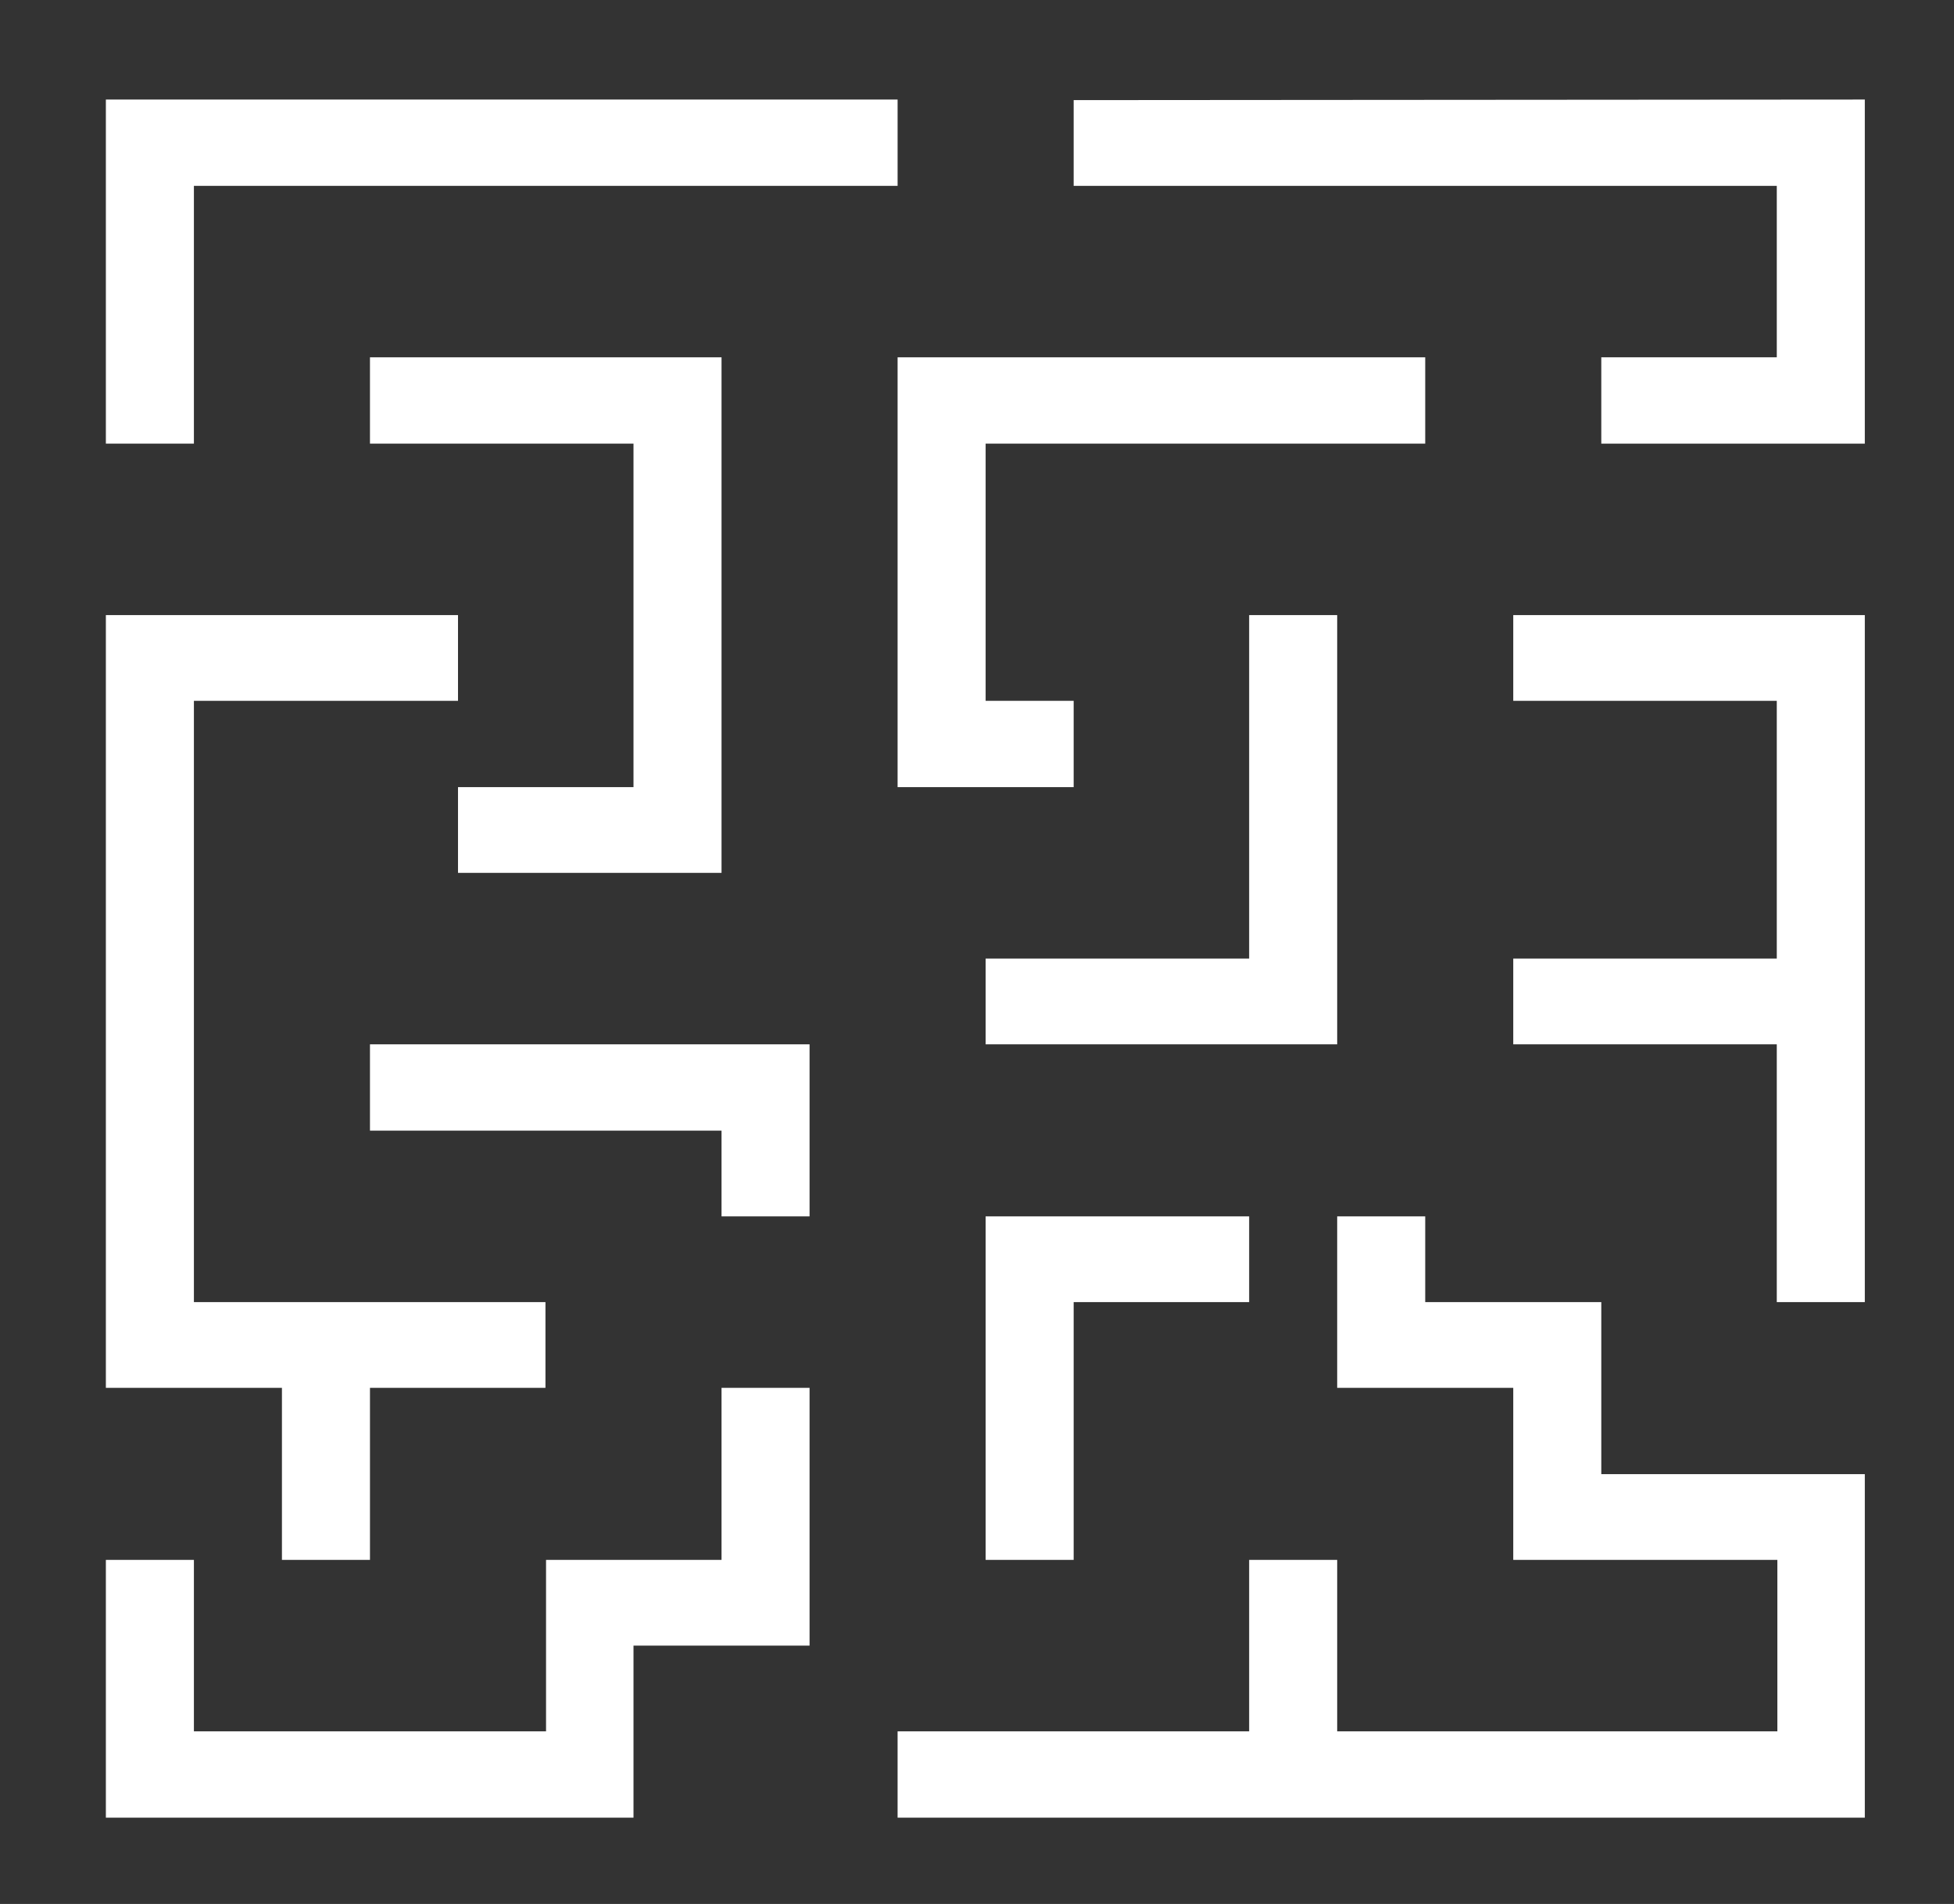
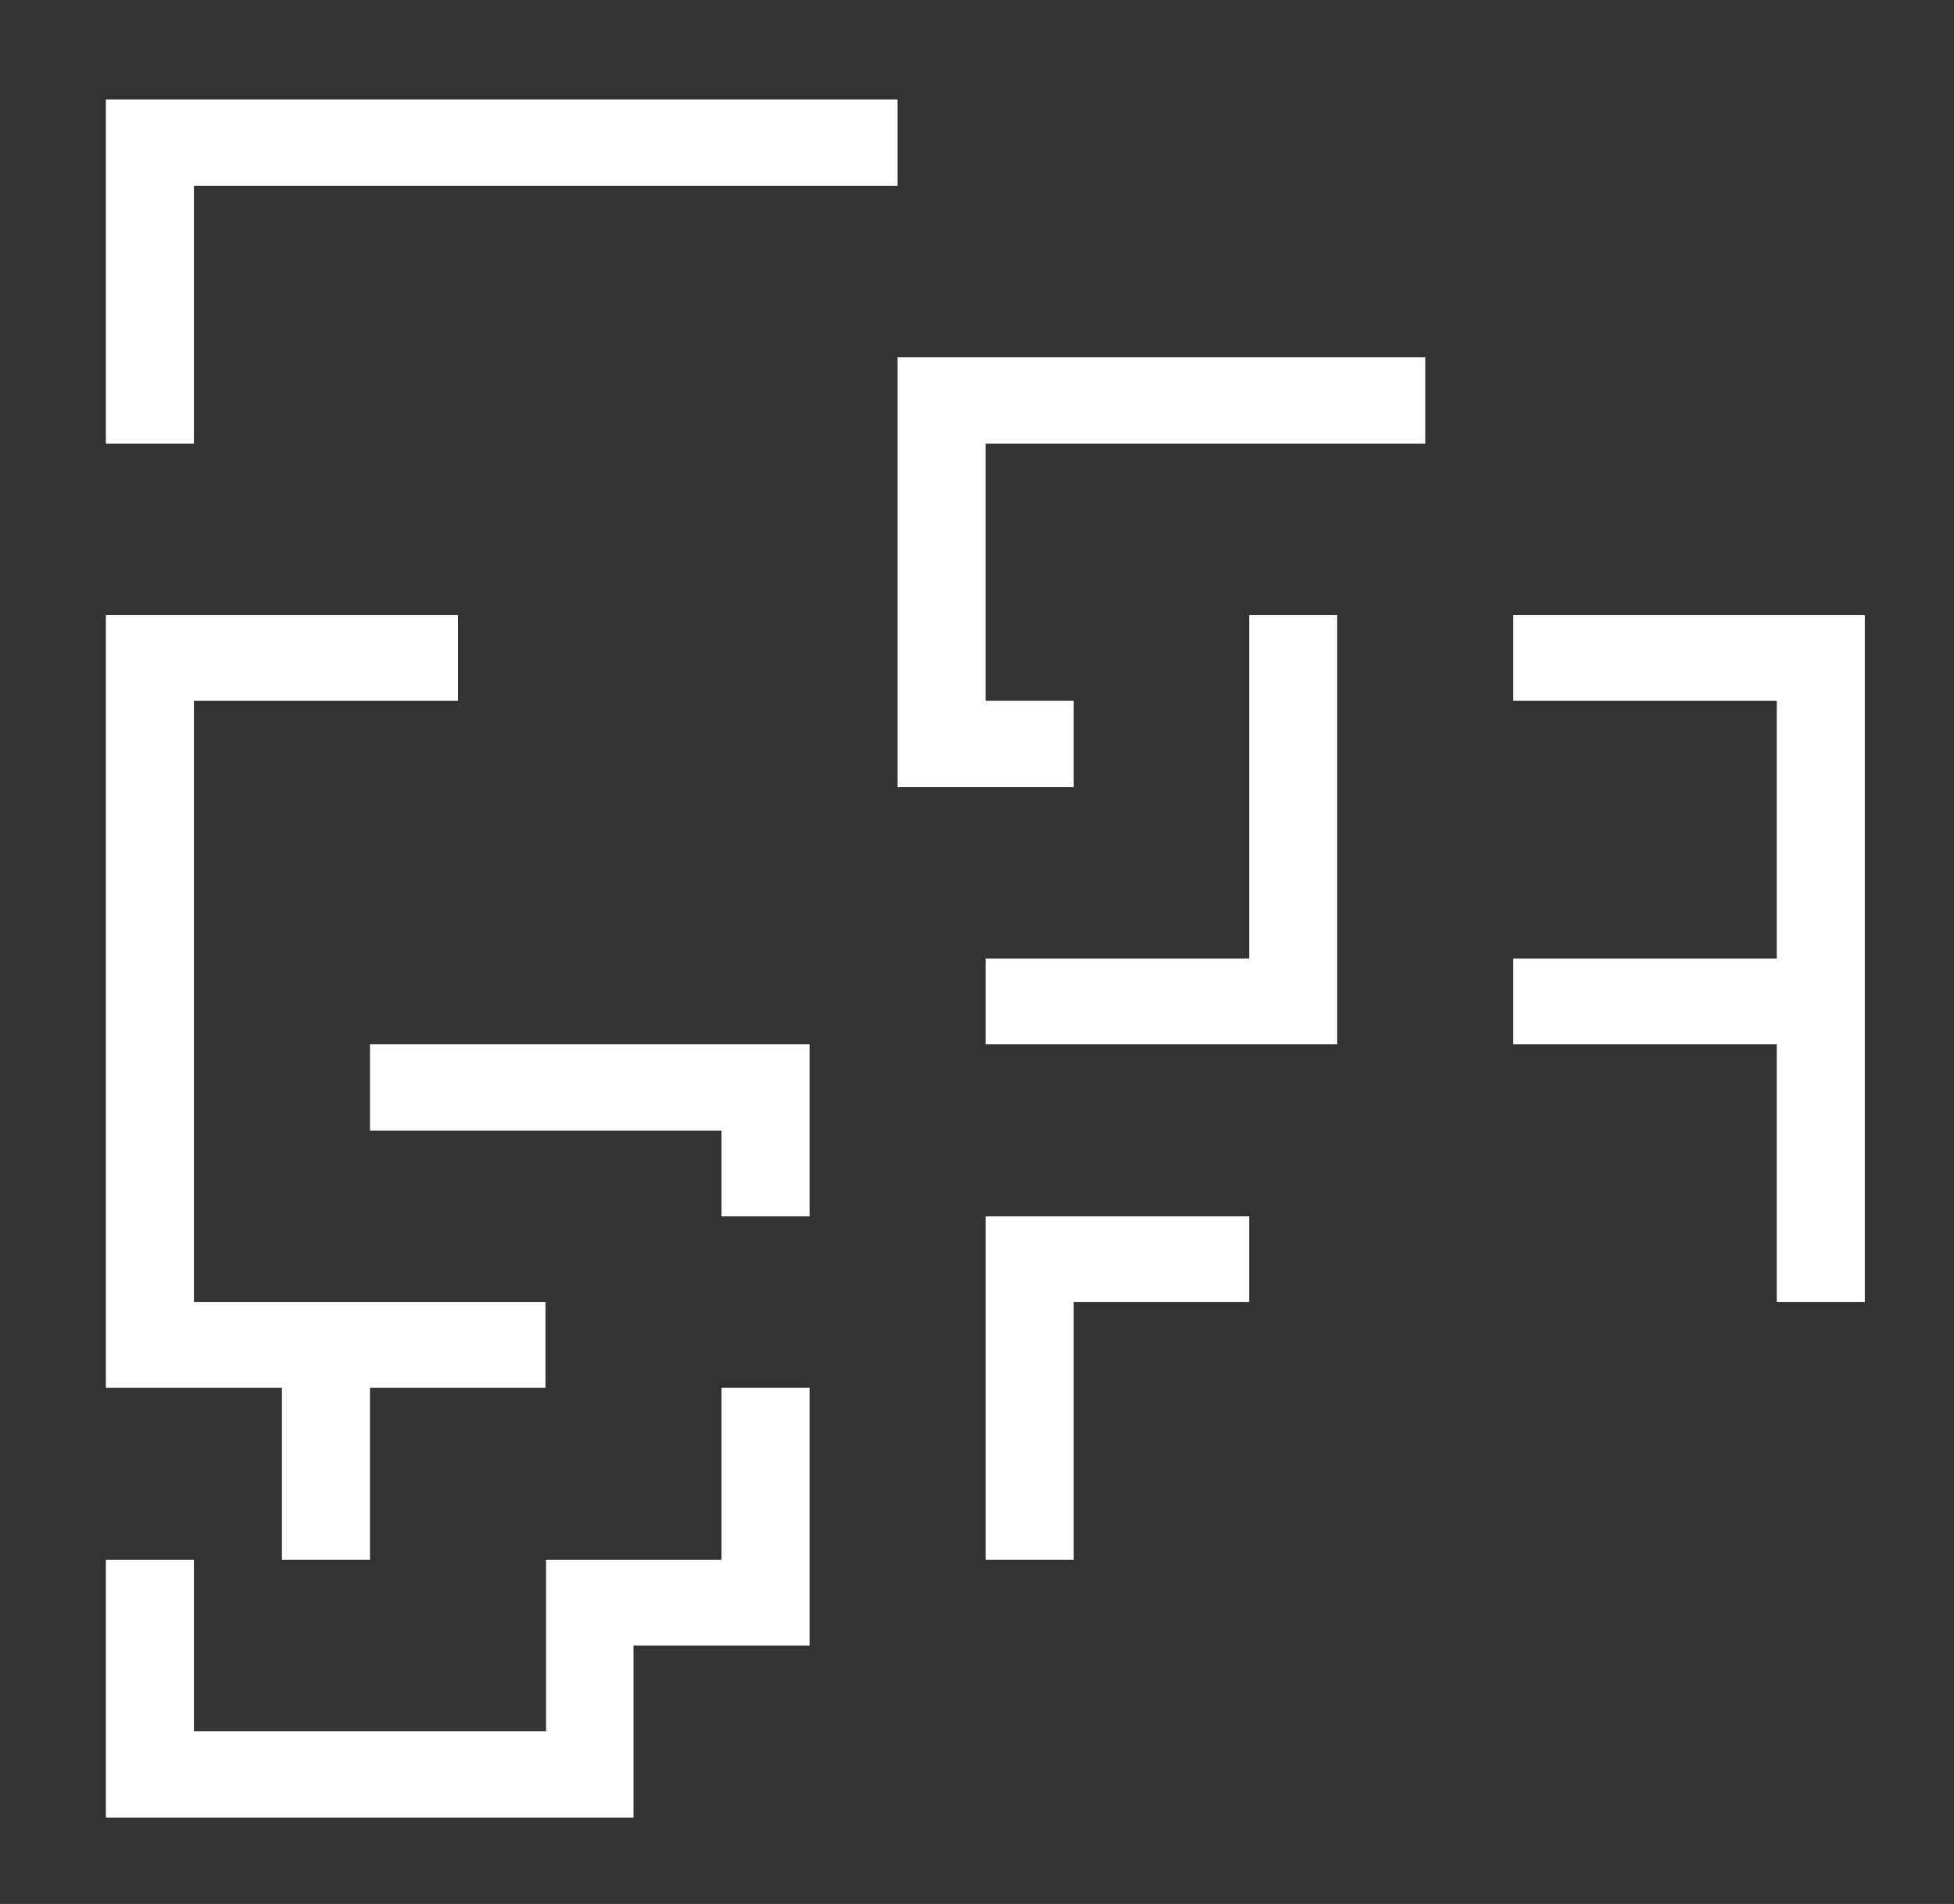
<svg xmlns="http://www.w3.org/2000/svg" id="Layer_1" viewBox="0 0 339.6 330.9">
  <rect x="0" y="0" width="339.6" height="330.9" fill="#333333" stroke="none" />
  <defs>
    <style>      .st0 {        fill: #fff;      }    </style>
  </defs>
  <polygon class="st0" points="64.3 196.5 125.4 196.5 125.4 211.4 140.7 211.4 140.7 181.5 64.3 181.5 64.3 196.5" />
  <polygon class="st0" points="156 62.1 247.7 62.1 247.7 77.1 171.3 77.1 171.3 121.8 186.6 121.8 186.6 136.8 156 136.8 156 62.1" />
-   <polygon class="st0" points="324.1 77.1 278.3 77.1 278.3 62.1 308.8 62.1 308.8 32.3 186.6 32.3 186.6 17.4 324.1 17.3 324.1 77.1" />
  <polygon class="st0" points="33.7 77.1 18.4 77.1 18.4 17.3 156 17.3 156 32.3 33.7 32.3 33.7 77.1" />
  <polygon class="st0" points="232.4 181.5 171.3 181.5 171.3 166.6 217.1 166.6 217.1 106.9 232.4 106.9 232.4 181.5" />
  <polygon class="st0" points="217.1 226.3 217.1 211.4 171.3 211.4 171.3 271.1 186.6 271.1 186.6 226.3 217.1 226.3" />
  <polygon class="st0" points="110.1 315.9 18.4 315.9 18.4 271.1 33.7 271.1 33.7 300.9 94.9 300.9 94.9 271.1 125.4 271.1 125.4 241.2 140.7 241.2 140.7 286 110.1 286 110.1 315.9" />
  <polygon class="st0" points="33.7 226.3 33.7 121.8 79.6 121.8 79.6 106.9 18.4 106.9 18.4 241.2 49 241.2 49 271.1 64.3 271.1 64.3 241.2 94.8 241.2 94.8 226.3 33.7 226.3" />
  <polygon class="st0" points="263 106.9 263 121.8 308.8 121.8 308.8 166.6 263 166.6 263 181.5 308.8 181.5 308.8 226.3 324.1 226.3 324.1 106.9 263 106.9" />
-   <polygon class="st0" points="64.3 62.1 64.3 77.1 110.1 77.1 110.1 136.8 79.6 136.8 79.6 151.7 125.4 151.7 125.4 62.1 64.3 62.1" />
-   <polygon class="st0" points="278.3 256.2 278.3 226.3 247.7 226.3 247.7 211.4 232.4 211.4 232.4 241.2 263 241.2 263 271.1 308.9 271.1 308.9 300.9 232.4 300.9 232.4 271.1 217.1 271.1 217.1 300.9 156 300.9 156 315.9 308.9 315.9 308.9 315.9 324.1 315.9 324.1 256.2 278.3 256.2" />
</svg>